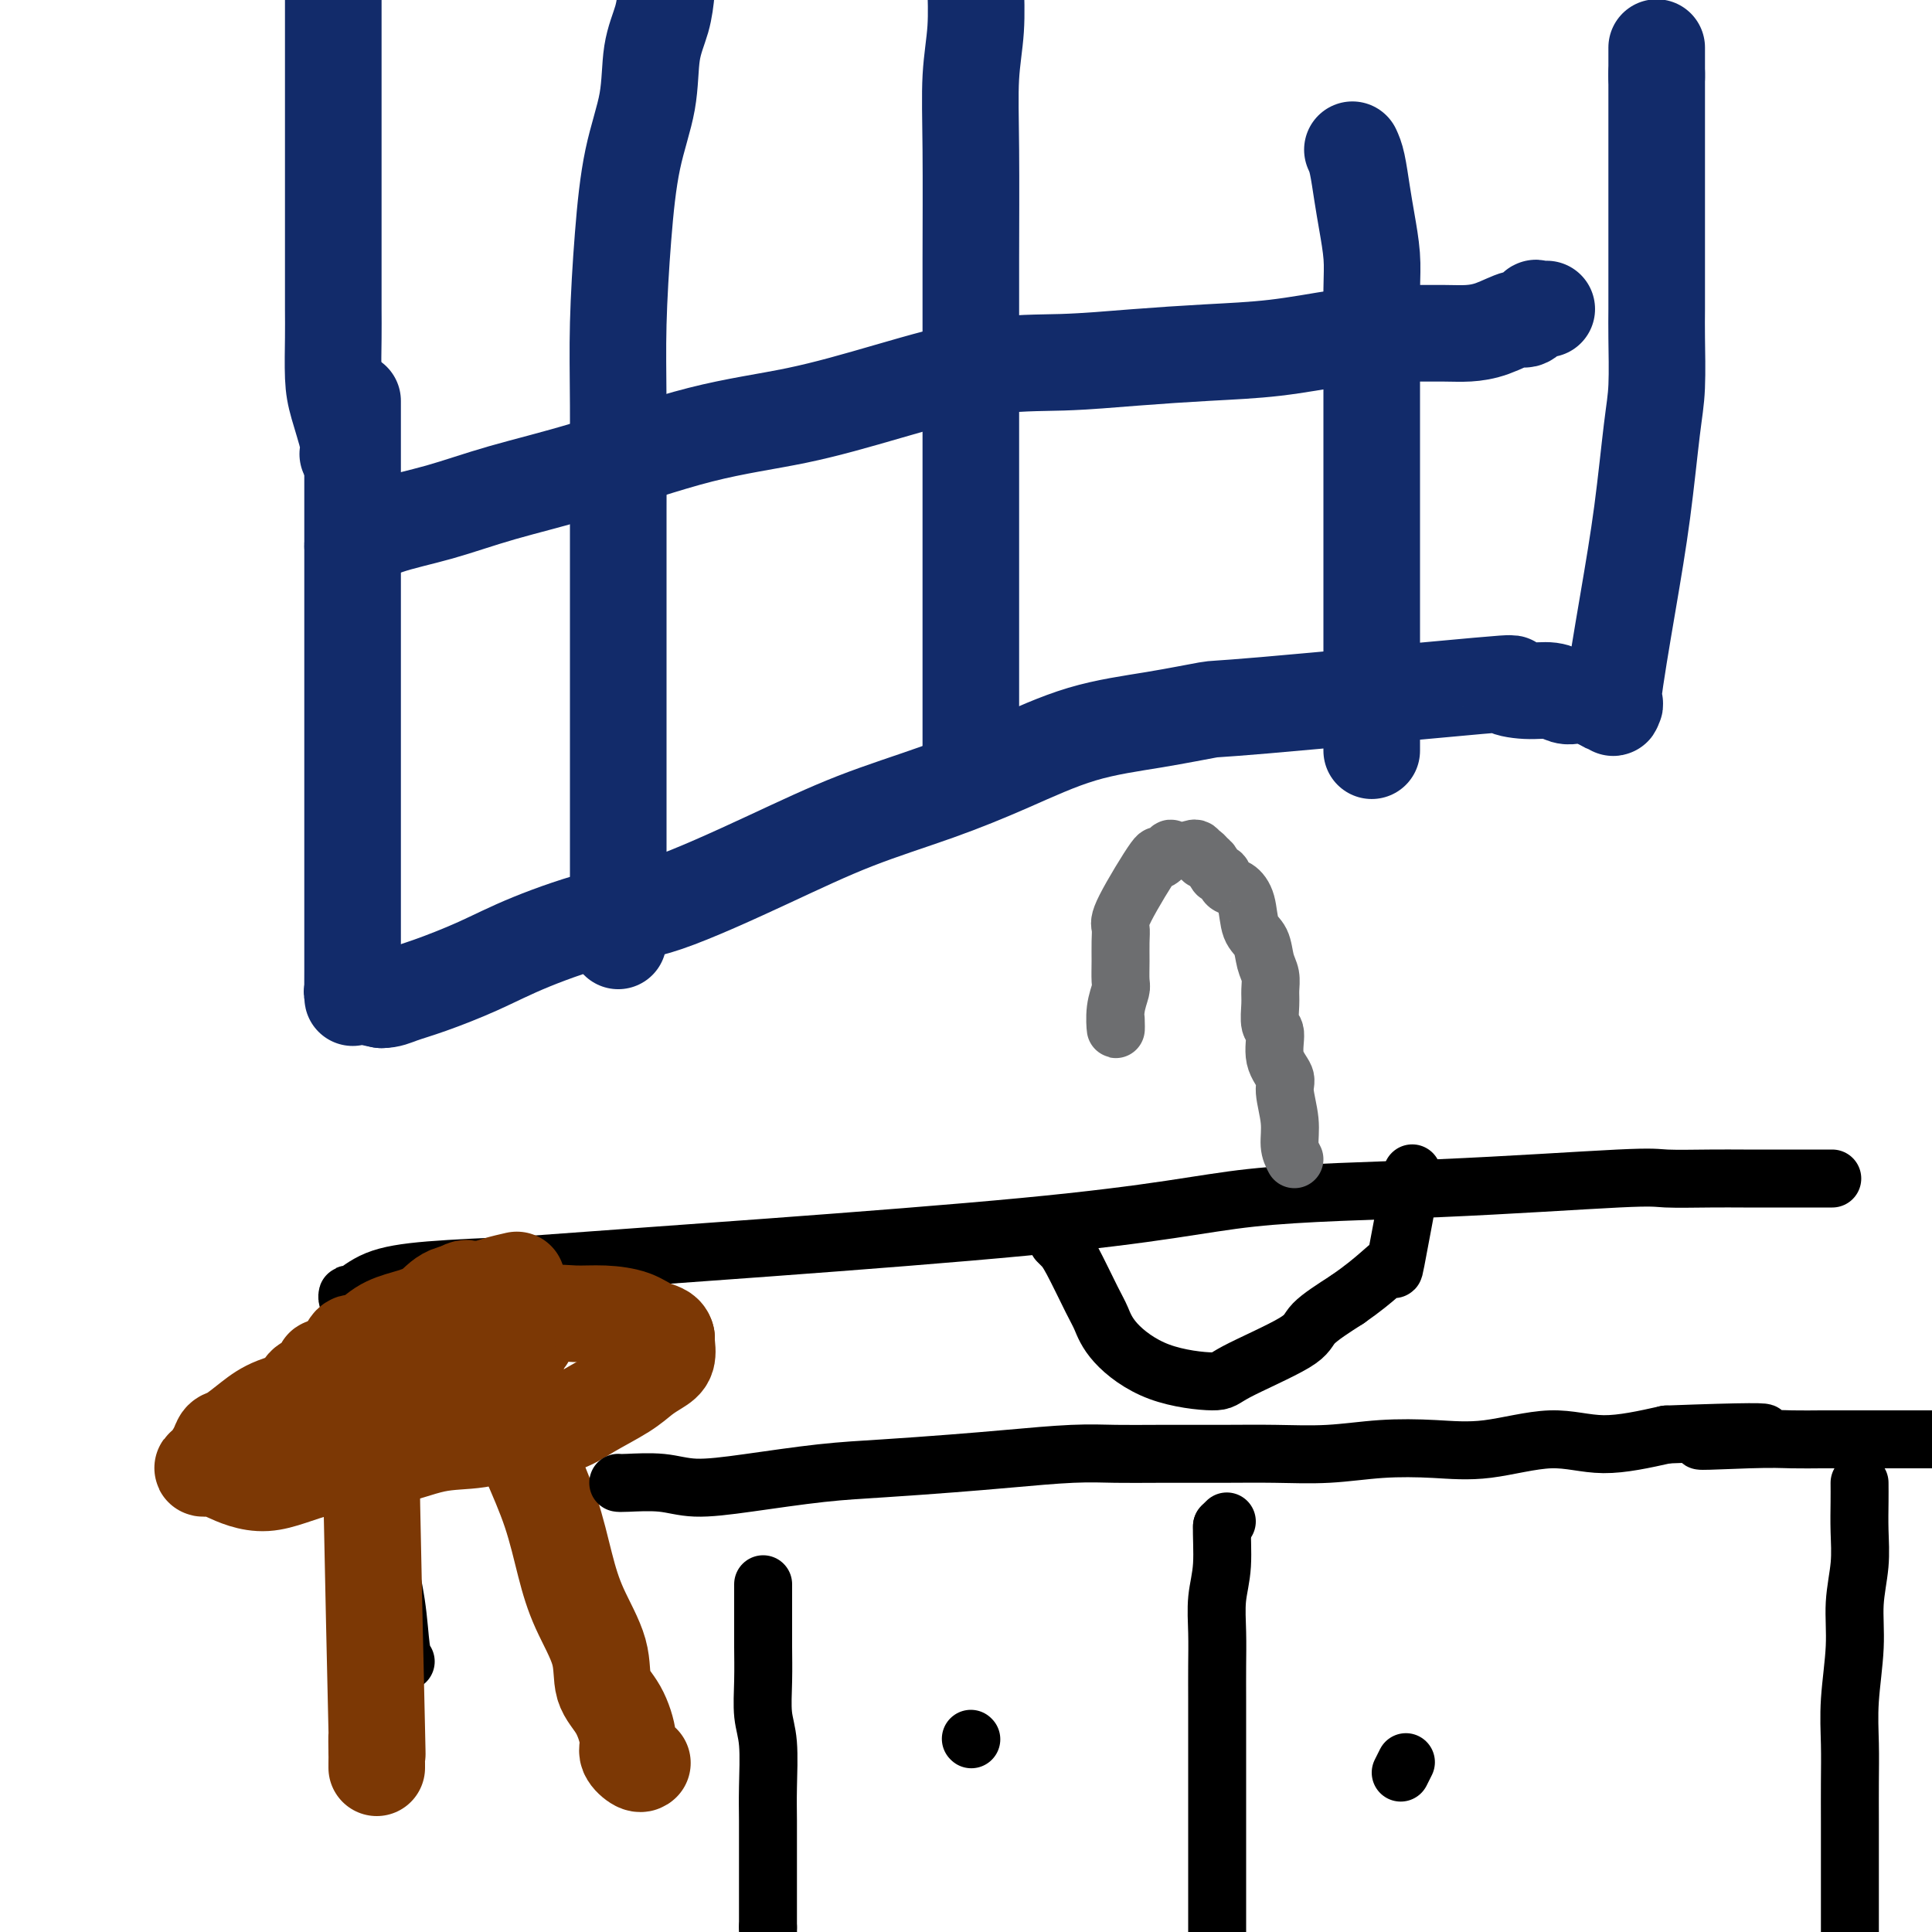
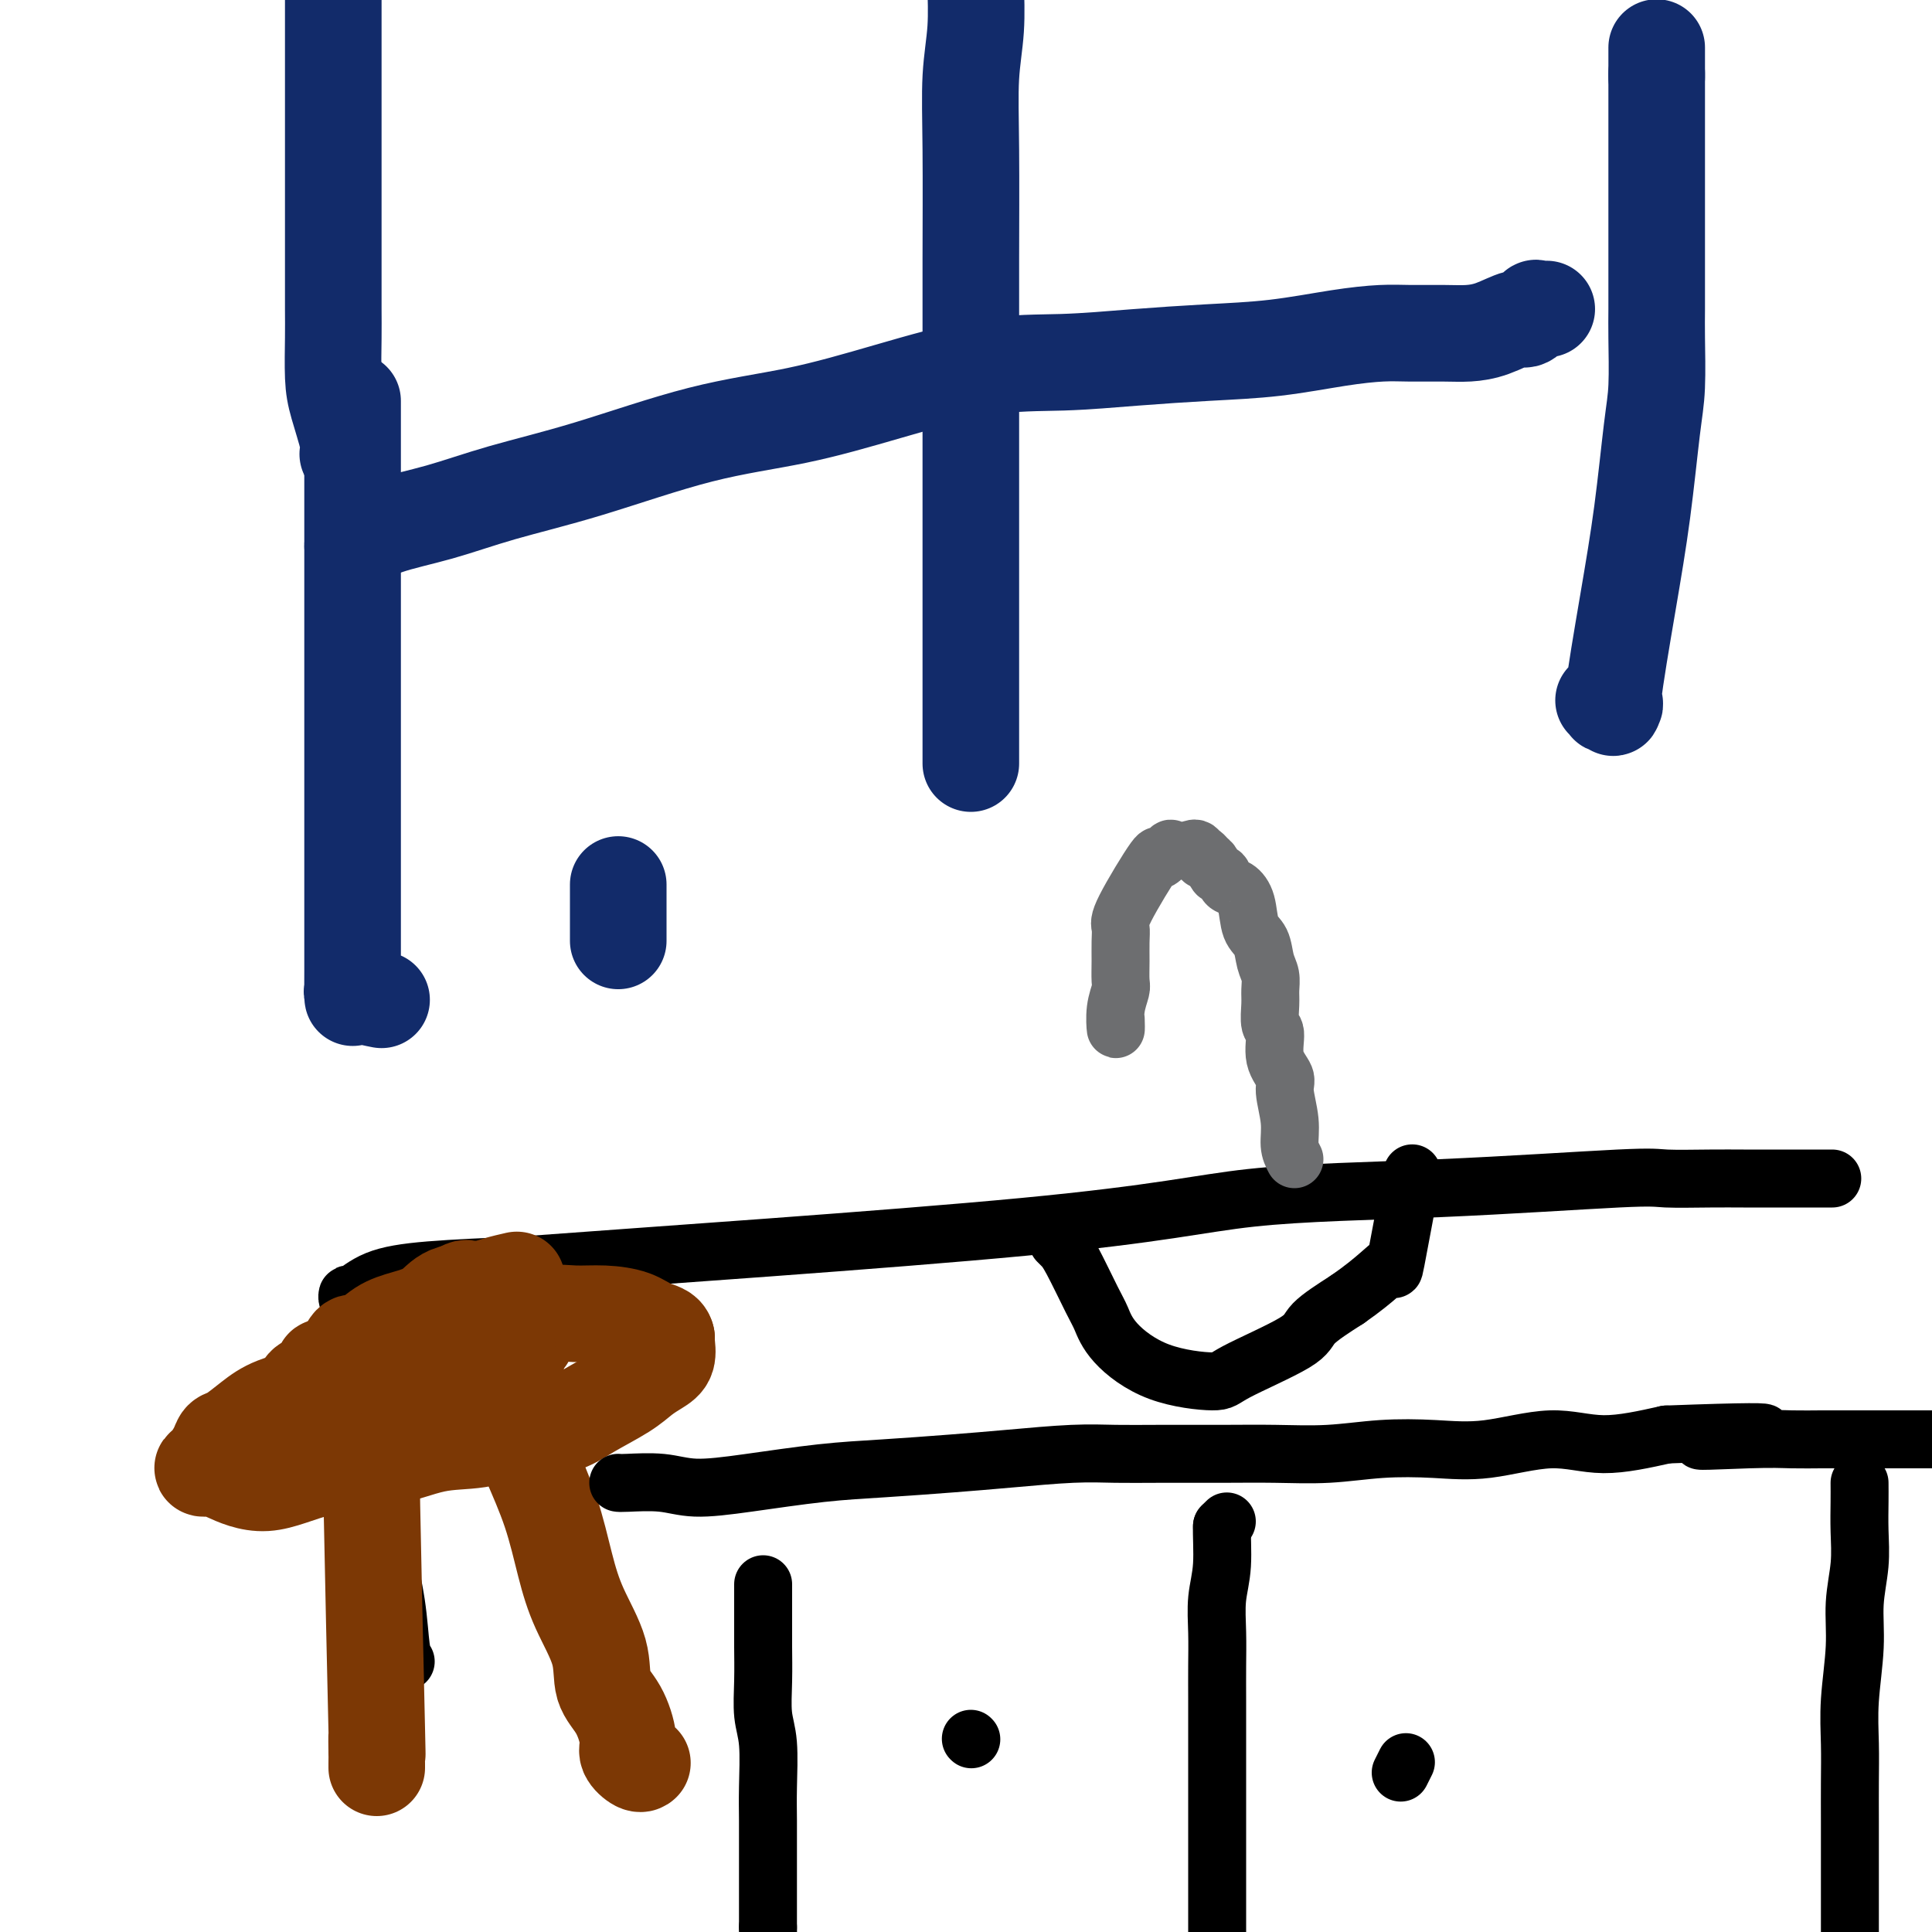
<svg xmlns="http://www.w3.org/2000/svg" viewBox="0 0 400 400" version="1.1">
  <g fill="none" stroke="#000000" stroke-width="12" stroke-linecap="round" stroke-linejoin="round">
    <path d="M84,344c-0.364,-0.515 -0.727,-1.030 -1,-3c-0.273,-1.970 -0.454,-5.396 -1,-9c-0.546,-3.604 -1.455,-7.388 -2,-11c-0.545,-3.612 -0.724,-7.054 -1,-11c-0.276,-3.946 -0.647,-8.397 -1,-12c-0.353,-3.603 -0.686,-6.358 -1,-9c-0.314,-2.642 -0.609,-5.170 -1,-7c-0.391,-1.830 -0.879,-2.962 -1,-4c-0.121,-1.038 0.125,-1.981 0,-3c-0.125,-1.019 -0.621,-2.113 -1,-3c-0.379,-0.887 -0.640,-1.568 -1,-2c-0.360,-0.432 -0.820,-0.616 -1,-1c-0.180,-0.384 -0.081,-0.967 0,-1c0.081,-0.033 0.146,0.486 1,0c0.854,-0.486 2.499,-1.977 5,-3c2.501,-1.023 5.857,-1.578 11,-2c5.143,-0.422 12.071,-0.711 19,-1" />
    <path d="M108,262c25.827,-1.936 75.393,-5.275 104,-8c28.607,-2.725 36.254,-4.835 47,-6c10.746,-1.165 24.592,-1.384 39,-2c14.408,-0.616 29.380,-1.629 37,-2c7.620,-0.371 7.888,-0.099 10,0c2.112,0.099 6.068,0.027 9,0c2.932,-0.027 4.839,-0.007 7,0c2.161,0.007 4.576,0.002 7,0c2.424,-0.002 4.857,-0.001 6,0c1.143,0.001 0.997,0.000 1,0c0.003,-0.000 0.155,-0.000 1,0c0.845,0.000 2.384,0.000 3,0c0.616,-0.000 0.308,-0.000 0,0" />
    <path d="M219,257c0.304,0.301 0.608,0.602 1,1c0.392,0.398 0.871,0.894 2,3c1.129,2.106 2.909,5.823 4,8c1.091,2.177 1.494,2.816 2,4c0.506,1.184 1.117,2.914 3,5c1.883,2.086 5.039,4.527 9,6c3.961,1.473 8.727,1.978 11,2c2.273,0.022 2.053,-0.437 5,-2c2.947,-1.563 9.063,-4.228 12,-6c2.937,-1.772 2.696,-2.649 4,-4c1.304,-1.351 4.152,-3.175 7,-5" />
    <path d="M279,269c6.357,-4.410 8.250,-6.935 9,-7c0.750,-0.065 0.356,2.329 1,-1c0.644,-3.329 2.327,-12.380 3,-16c0.673,-3.620 0.337,-1.810 0,0" />
  </g>
  <g fill="none" stroke="#6D6E70" stroke-width="12" stroke-linecap="round" stroke-linejoin="round">
    <path d="M268,240c-0.458,-0.865 -0.915,-1.731 -1,-3c-0.085,-1.269 0.203,-2.943 0,-5c-0.203,-2.057 -0.895,-4.499 -1,-6c-0.105,-1.501 0.378,-2.061 0,-3c-0.378,-0.939 -1.618,-2.257 -2,-4c-0.382,-1.743 0.095,-3.912 0,-5c-0.095,-1.088 -0.761,-1.094 -1,-2c-0.239,-0.906 -0.052,-2.711 0,-4c0.052,-1.289 -0.032,-2.061 0,-3c0.032,-0.939 0.178,-2.043 0,-3c-0.178,-0.957 -0.680,-1.766 -1,-3c-0.320,-1.234 -0.457,-2.893 -1,-4c-0.543,-1.107 -1.493,-1.664 -2,-3c-0.507,-1.336 -0.569,-3.452 -1,-5c-0.431,-1.548 -1.229,-2.526 -2,-3c-0.771,-0.474 -1.516,-0.442 -2,-1c-0.484,-0.558 -0.707,-1.706 -1,-2c-0.293,-0.294 -0.656,0.267 -1,0c-0.344,-0.267 -0.670,-1.362 -1,-2c-0.330,-0.638 -0.665,-0.819 -1,-1" />
    <path d="M250,178c-1.887,-2.509 -1.106,-0.283 -1,0c0.106,0.283 -0.463,-1.378 -1,-2c-0.537,-0.622 -1.042,-0.204 -2,0c-0.958,0.204 -2.369,0.194 -3,0c-0.631,-0.194 -0.481,-0.572 -1,0c-0.519,0.572 -1.708,2.095 -2,2c-0.292,-0.095 0.314,-1.808 -1,0c-1.314,1.808 -4.549,7.135 -6,10c-1.451,2.865 -1.120,3.266 -1,4c0.120,0.734 0.028,1.801 0,3c-0.028,1.199 0.006,2.530 0,4c-0.006,1.470 -0.054,3.079 0,4c0.054,0.921 0.210,1.154 0,2c-0.210,0.846 -0.787,2.305 -1,4c-0.213,1.695 -0.061,3.627 0,4c0.061,0.373 0.030,-0.814 0,-2" />
  </g>
  <g fill="none" stroke="#7C3805" stroke-width="20" stroke-linecap="round" stroke-linejoin="round">
    <path d="M97,267c-0.237,-0.345 -0.474,-0.690 -3,1c-2.526,1.690 -7.340,5.414 -11,8c-3.660,2.586 -6.167,4.034 -9,6c-2.833,1.966 -5.992,4.448 -9,6c-3.008,1.552 -5.866,2.172 -8,3c-2.134,0.828 -3.545,1.864 -5,3c-1.455,1.136 -2.956,2.371 -4,3c-1.044,0.629 -1.633,0.652 -2,1c-0.367,0.348 -0.513,1.023 -1,2c-0.487,0.977 -1.314,2.258 -2,3c-0.686,0.742 -1.232,0.945 -1,1c0.232,0.055 1.243,-0.039 2,0c0.757,0.039 1.259,0.210 3,1c1.741,0.790 4.720,2.200 8,2c3.280,-0.200 6.860,-2.008 11,-3c4.140,-0.992 8.840,-1.167 13,-2c4.160,-0.833 7.779,-2.322 11,-3c3.221,-0.678 6.045,-0.544 9,-1c2.955,-0.456 6.040,-1.501 9,-2c2.960,-0.499 5.793,-0.452 8,-1c2.207,-0.548 3.786,-1.693 6,-3c2.214,-1.307 5.063,-2.777 7,-4c1.937,-1.223 2.964,-2.198 4,-3c1.036,-0.802 2.082,-1.432 3,-2c0.918,-0.568 1.709,-1.076 2,-2c0.291,-0.924 0.083,-2.264 0,-3c-0.083,-0.736 -0.042,-0.868 0,-1" />
    <path d="M138,277c-0.204,-1.277 -1.712,-1.468 -3,-2c-1.288,-0.532 -2.354,-1.404 -4,-2c-1.646,-0.596 -3.870,-0.915 -6,-1c-2.130,-0.085 -4.164,0.063 -6,0c-1.836,-0.063 -3.473,-0.337 -6,0c-2.527,0.337 -5.943,1.286 -9,2c-3.057,0.714 -5.756,1.193 -8,2c-2.244,0.807 -4.034,1.944 -7,3c-2.966,1.056 -7.107,2.033 -10,3c-2.893,0.967 -4.538,1.925 -7,4c-2.462,2.075 -5.742,5.268 -8,7c-2.258,1.732 -3.494,2.002 -5,3c-1.506,0.998 -3.283,2.723 -4,4c-0.717,1.277 -0.376,2.106 -1,3c-0.624,0.894 -2.214,1.854 -2,2c0.214,0.146 2.232,-0.522 4,-1c1.768,-0.478 3.287,-0.766 6,-2c2.713,-1.234 6.621,-3.414 10,-5c3.379,-1.586 6.230,-2.576 9,-4c2.770,-1.424 5.458,-3.280 8,-5c2.542,-1.720 4.937,-3.303 7,-4c2.063,-0.697 3.793,-0.507 5,-1c1.207,-0.493 1.893,-1.668 3,-2c1.107,-0.332 2.637,0.179 3,0c0.363,-0.179 -0.441,-1.048 0,-2c0.441,-0.952 2.126,-1.986 2,-2c-0.126,-0.014 -2.063,0.993 -4,2" />
    <path d="M105,279c-2.480,0.633 -6.681,1.215 -9,2c-2.319,0.785 -2.758,1.772 -4,2c-1.242,0.228 -3.288,-0.304 -5,0c-1.712,0.304 -3.089,1.444 -4,2c-0.911,0.556 -1.354,0.528 -2,1c-0.646,0.472 -1.494,1.445 -2,2c-0.506,0.555 -0.671,0.692 -1,1c-0.329,0.308 -0.821,0.788 -1,1c-0.179,0.212 -0.044,0.155 0,1c0.044,0.845 -0.002,2.592 0,5c0.002,2.408 0.053,5.477 0,6c-0.053,0.523 -0.210,-1.501 0,10c0.210,11.501 0.788,36.528 1,46c0.212,9.472 0.057,3.389 0,2c-0.057,-1.389 -0.015,1.915 0,3c0.015,1.085 0.004,-0.049 0,0c-0.004,0.049 -0.001,1.283 0,2c0.001,0.717 0.000,0.919 0,1c-0.000,0.081 -0.000,0.040 0,0" />
    <path d="M101,287c0.557,0.912 1.115,1.824 2,3c0.885,1.176 2.099,2.615 3,4c0.901,1.385 1.489,2.716 2,4c0.511,1.284 0.947,2.522 2,5c1.053,2.478 2.725,6.196 4,10c1.275,3.804 2.155,7.694 3,11c0.845,3.306 1.656,6.026 3,9c1.344,2.974 3.220,6.200 4,9c0.780,2.800 0.464,5.175 1,7c0.536,1.825 1.923,3.102 3,5c1.077,1.898 1.844,4.417 2,6c0.156,1.583 -0.298,2.228 0,3c0.298,0.772 1.350,1.669 2,2c0.650,0.331 0.900,0.094 1,0c0.100,-0.094 0.050,-0.047 0,0" />
    <path d="M107,265c-1.396,0.319 -2.791,0.638 -4,1c-1.209,0.362 -2.230,0.767 -4,1c-1.770,0.233 -4.288,0.295 -6,1c-1.712,0.705 -2.619,2.054 -4,3c-1.381,0.946 -3.236,1.488 -5,2c-1.764,0.512 -3.436,0.993 -5,2c-1.564,1.007 -3.019,2.541 -4,3c-0.981,0.459 -1.486,-0.155 -2,0c-0.514,0.155 -1.035,1.080 -1,2c0.035,0.920 0.628,1.837 0,2c-0.628,0.163 -2.475,-0.426 -3,0c-0.525,0.426 0.272,1.868 0,2c-0.272,0.132 -1.612,-1.047 -2,-1c-0.388,0.047 0.175,1.319 0,2c-0.175,0.681 -1.088,0.770 -2,1c-0.912,0.230 -1.822,0.600 -2,1c-0.178,0.400 0.378,0.828 1,1c0.622,0.172 1.311,0.086 2,0" />
-     <path d="M66,288c0.895,0.123 1.633,-0.069 2,0c0.367,0.069 0.363,0.400 2,0c1.637,-0.400 4.914,-1.530 7,-2c2.086,-0.470 2.982,-0.281 4,0c1.018,0.281 2.159,0.652 5,0c2.841,-0.652 7.383,-2.329 9,-3c1.617,-0.671 0.308,-0.335 -1,0" />
  </g>
  <g fill="none" stroke="#122B6A" stroke-width="20" stroke-linecap="round" stroke-linejoin="round">
    <path d="M73,83c0.000,3.911 0.000,7.821 0,11c-0.000,3.179 -0.000,5.625 0,10c0.000,4.375 0.000,10.678 0,17c-0.000,6.322 -0.000,12.663 0,20c0.000,7.337 0.000,15.671 0,22c-0.000,6.329 -0.000,10.653 0,14c0.000,3.347 0.000,5.717 0,9c-0.000,3.283 -0.001,7.478 0,10c0.001,2.522 0.005,3.372 0,5c-0.005,1.628 -0.018,4.033 0,5c0.018,0.967 0.067,0.496 0,0c-0.067,-0.496 -0.249,-1.018 0,-1c0.249,0.018 0.928,0.577 2,1c1.072,0.423 2.536,0.712 4,1" />
-     <path d="M79,207c1.600,0.001 2.599,-0.497 4,-1c1.401,-0.503 3.205,-1.011 6,-2c2.795,-0.989 6.582,-2.460 10,-4c3.418,-1.540 6.468,-3.148 11,-5c4.532,-1.852 10.548,-3.946 15,-5c4.452,-1.054 7.342,-1.066 13,-3c5.658,-1.934 14.085,-5.788 21,-9c6.915,-3.212 12.318,-5.780 18,-8c5.682,-2.220 11.643,-4.091 17,-6c5.357,-1.909 10.110,-3.856 15,-6c4.890,-2.144 9.919,-4.484 15,-6c5.081,-1.516 10.215,-2.207 15,-3c4.785,-0.793 9.220,-1.687 11,-2c1.780,-0.313 0.906,-0.047 12,-1c11.094,-0.953 34.155,-3.127 44,-4c9.845,-0.873 6.472,-0.444 6,0c-0.472,0.444 1.957,0.904 4,1c2.043,0.096 3.699,-0.170 5,0c1.301,0.170 2.246,0.777 3,1c0.754,0.223 1.315,0.064 2,0c0.685,-0.064 1.493,-0.031 2,0c0.507,0.031 0.713,0.060 1,0c0.287,-0.060 0.654,-0.208 1,0c0.346,0.208 0.670,0.774 1,1c0.330,0.226 0.665,0.113 1,0" />
    <path d="M332,145c4.178,0.723 1.623,1.032 1,1c-0.623,-0.032 0.687,-0.405 1,0c0.313,0.405 -0.371,1.587 0,-2c0.371,-3.587 1.798,-11.943 3,-19c1.202,-7.057 2.178,-12.814 3,-19c0.822,-6.186 1.488,-12.801 2,-17c0.512,-4.199 0.869,-5.983 1,-9c0.131,-3.017 0.035,-7.266 0,-10c-0.035,-2.734 -0.009,-3.952 0,-6c0.009,-2.048 0.003,-4.926 0,-7c-0.003,-2.074 -0.001,-3.346 0,-5c0.001,-1.654 0.000,-3.692 0,-6c-0.000,-2.308 -0.000,-4.887 0,-6c0.000,-1.113 0.000,-0.761 0,-5c-0.000,-4.239 -0.000,-13.068 0,-17c0.000,-3.932 0.000,-2.966 0,-2" />
    <path d="M343,16c0.000,-10.667 0.000,-5.333 0,0" />
    <path d="M72,94c0.196,-0.602 0.392,-1.203 0,-3c-0.392,-1.797 -1.373,-4.788 -2,-7c-0.627,-2.212 -0.900,-3.645 -1,-6c-0.100,-2.355 -0.027,-5.631 0,-8c0.027,-2.369 0.007,-3.833 0,-6c-0.007,-2.167 -0.002,-5.039 0,-8c0.002,-2.961 0.001,-6.010 0,-9c-0.001,-2.990 -0.000,-5.922 0,-9c0.000,-3.078 0.000,-6.303 0,-9c-0.000,-2.697 -0.000,-4.867 0,-8c0.000,-3.133 0.000,-7.228 0,-10c-0.000,-2.772 -0.000,-4.219 0,-6c0.000,-1.781 0.000,-3.895 0,-6c-0.000,-2.105 -0.000,-4.202 0,-6c0.000,-1.798 0.000,-3.297 0,-5c-0.000,-1.703 -0.000,-3.608 0,-5c0.000,-1.392 0.000,-2.270 0,-3c-0.000,-0.730 -0.000,-1.312 0,-2c0.000,-0.688 0.000,-1.482 0,-2c-0.000,-0.518 -0.000,-0.759 0,-1" />
    <path d="M69,-25c0.000,-16.124 0.000,-4.934 0,-1c0.000,3.934 0.000,0.611 0,-1c0.000,-1.611 0.000,-1.511 0,-2c0.000,-0.489 0.000,-1.568 0,-2c0.000,-0.432 0.000,-0.216 0,0" />
    <path d="M73,113c-0.000,-0.149 -0.001,-0.297 1,-1c1.001,-0.703 3.003,-1.959 6,-3c2.997,-1.041 6.988,-1.866 11,-3c4.012,-1.134 8.043,-2.577 13,-4c4.957,-1.423 10.840,-2.826 18,-5c7.160,-2.174 15.598,-5.118 23,-7c7.402,-1.882 13.768,-2.703 20,-4c6.232,-1.297 12.331,-3.069 19,-5c6.669,-1.931 13.908,-4.022 20,-5c6.092,-0.978 11.035,-0.843 16,-1c4.965,-0.157 9.951,-0.606 15,-1c5.049,-0.394 10.161,-0.732 15,-1c4.839,-0.268 9.406,-0.464 14,-1c4.594,-0.536 9.214,-1.411 13,-2c3.786,-0.589 6.738,-0.891 9,-1c2.262,-0.109 3.835,-0.023 6,0c2.165,0.023 4.921,-0.016 7,0c2.079,0.016 3.479,0.088 5,0c1.521,-0.088 3.162,-0.335 5,-1c1.838,-0.665 3.873,-1.747 5,-2c1.127,-0.253 1.346,0.325 2,0c0.654,-0.325 1.742,-1.551 2,-2c0.258,-0.449 -0.315,-0.121 0,0c0.315,0.121 1.519,0.035 2,0c0.481,-0.035 0.241,-0.017 0,0" />
    <path d="M202,-8c-0.030,1.317 -0.061,2.633 0,5c0.061,2.367 0.212,5.783 0,9c-0.212,3.217 -0.789,6.234 -1,10c-0.211,3.766 -0.057,8.280 0,15c0.057,6.720 0.015,15.645 0,23c-0.015,7.355 -0.004,13.141 0,18c0.004,4.859 0.001,8.792 0,13c-0.001,4.208 -0.000,8.691 0,13c0.000,4.309 0.000,8.444 0,12c-0.000,3.556 -0.000,6.535 0,10c0.000,3.465 0.000,7.418 0,10c-0.000,2.582 -0.000,3.794 0,5c0.000,1.206 0.000,2.407 0,3c-0.000,0.593 -0.000,0.579 0,2c0.000,1.421 0.000,4.277 0,6c-0.000,1.723 -0.000,2.315 0,3c0.000,0.685 0.000,1.465 0,2c-0.000,0.535 -0.000,0.827 0,1c0.000,0.173 0.000,0.229 0,1c-0.000,0.771 -0.000,2.259 0,3c0.000,0.741 0.000,0.735 0,1c-0.000,0.265 -0.000,0.802 0,1c0.000,0.198 0.000,0.057 0,0c-0.000,-0.057 -0.000,-0.028 0,0" />
-     <path d="M138,-2c-0.206,1.975 -0.412,3.950 -1,6c-0.588,2.050 -1.559,4.174 -2,7c-0.441,2.826 -0.353,6.355 -1,10c-0.647,3.645 -2.030,7.404 -3,12c-0.970,4.596 -1.528,10.027 -2,16c-0.472,5.973 -0.859,12.489 -1,18c-0.141,5.511 -0.038,10.016 0,17c0.038,6.984 0.010,16.446 0,22c-0.010,5.554 -0.003,7.202 0,10c0.003,2.798 0.001,6.748 0,10c-0.001,3.252 -0.000,5.806 0,8c0.000,2.194 0.000,4.028 0,6c-0.000,1.972 -0.000,4.084 0,6c0.000,1.916 0.000,3.638 0,5c-0.000,1.362 -0.000,2.366 0,4c0.000,1.634 0.000,3.898 0,6c-0.000,2.102 -0.000,4.041 0,7c0.000,2.959 0.000,6.939 0,9c-0.000,2.061 -0.000,2.202 0,3c0.000,0.798 0.000,2.253 0,3c-0.000,0.747 -0.000,0.785 0,1c0.000,0.215 0.000,0.608 0,1" />
    <path d="M128,185c0.000,18.578 0.000,6.022 0,1c0.000,-5.022 0.000,-2.511 0,0" />
-     <path d="M280,31c0.332,0.724 0.663,1.448 1,3c0.337,1.552 0.679,3.933 1,6c0.321,2.067 0.622,3.822 1,6c0.378,2.178 0.833,4.779 1,7c0.167,2.221 0.045,4.062 0,7c-0.045,2.938 -0.012,6.973 0,12c0.012,5.027 0.003,11.046 0,15c-0.003,3.954 -0.001,5.843 0,8c0.001,2.157 0.000,4.583 0,7c-0.000,2.417 -0.000,4.825 0,8c0.000,3.175 0.000,7.116 0,10c-0.000,2.884 -0.000,4.712 0,7c0.000,2.288 0.000,5.037 0,7c-0.000,1.963 -0.000,3.140 0,5c0.000,1.860 0.000,4.405 0,6c-0.000,1.595 -0.000,2.242 0,3c0.000,0.758 0.000,1.627 0,3c-0.000,1.373 -0.000,3.249 0,4c0.000,0.751 0.000,0.375 0,0" />
  </g>
  <g fill="none" stroke="#000000" stroke-width="12" stroke-linecap="round" stroke-linejoin="round">
    <path d="M128,307c0.202,0.035 0.405,0.069 2,0c1.595,-0.069 4.583,-0.242 7,0c2.417,0.242 4.263,0.899 7,1c2.737,0.101 6.364,-0.354 11,-1c4.636,-0.646 10.281,-1.483 15,-2c4.719,-0.517 8.510,-0.713 13,-1c4.490,-0.287 9.678,-0.665 14,-1c4.322,-0.335 7.779,-0.625 12,-1c4.221,-0.375 9.205,-0.833 13,-1c3.795,-0.167 6.401,-0.044 9,0c2.599,0.044 5.191,0.008 9,0c3.809,-0.008 8.836,0.011 13,0c4.164,-0.011 7.464,-0.053 11,0c3.536,0.053 7.306,0.201 11,0c3.694,-0.201 7.311,-0.753 11,-1c3.689,-0.247 7.450,-0.191 11,0c3.550,0.191 6.890,0.515 11,0c4.110,-0.515 8.991,-1.869 13,-2c4.009,-0.131 7.145,0.963 11,1c3.855,0.037 8.427,-0.981 13,-2" />
    <path d="M345,297c35.245,-1.321 14.859,0.378 9,1c-5.859,0.622 2.809,0.167 8,0c5.191,-0.167 6.906,-0.045 9,0c2.094,0.045 4.568,0.012 6,0c1.432,-0.012 1.823,-0.003 3,0c1.177,0.003 3.141,0.001 4,0c0.859,-0.001 0.612,-0.000 1,0c0.388,0.000 1.412,0.000 2,0c0.588,-0.000 0.741,-0.000 1,0c0.259,0.000 0.623,0.000 1,0c0.377,-0.000 0.768,-0.000 1,0c0.232,0.000 0.304,0.000 1,0c0.696,-0.000 2.017,-0.000 3,0c0.983,0.000 1.628,0.000 2,0c0.372,-0.000 0.470,-0.000 1,0c0.530,0.000 1.491,0.000 2,0c0.509,-0.000 0.564,-0.000 1,0c0.436,0.000 1.251,0.000 2,0c0.749,-0.000 1.432,-0.000 2,0c0.568,0.000 1.019,0.000 1,0c-0.019,-0.000 -0.510,-0.000 -1,0" />
    <path d="M254,315c0.000,0.000 -1.000,1.000 -1,1" />
    <path d="M253,316c-0.094,1.631 0.171,5.210 0,8c-0.171,2.790 -0.778,4.793 -1,7c-0.222,2.207 -0.060,4.620 0,7c0.060,2.380 0.016,4.726 0,7c-0.016,2.274 -0.004,4.474 0,7c0.004,2.526 0.001,5.376 0,8c-0.001,2.624 -0.000,5.020 0,7c0.000,1.980 0.000,3.544 0,6c-0.000,2.456 -0.000,5.806 0,8c0.000,2.194 0.000,3.234 0,5c-0.000,1.766 -0.000,4.259 0,6c0.000,1.741 0.000,2.731 0,4c-0.000,1.269 -0.000,2.817 0,4c0.000,1.183 0.000,1.999 0,3c-0.000,1.001 -0.000,2.186 0,3c0.000,0.814 0.000,1.258 0,2c-0.000,0.742 -0.000,1.784 0,2c0.000,0.216 0.000,-0.392 0,-1" />
    <path d="M290,367c0.417,-0.833 0.833,-1.667 1,-2c0.167,-0.333 0.083,-0.167 0,0" />
    <path d="M201,360c0.000,0.000 0.100,0.100 0.1,0.1" />
    <path d="M385,307c0.009,1.173 0.017,2.346 0,4c-0.017,1.654 -0.061,3.790 0,6c0.061,2.210 0.227,4.493 0,7c-0.227,2.507 -0.845,5.238 -1,8c-0.155,2.762 0.155,5.556 0,9c-0.155,3.444 -0.774,7.540 -1,11c-0.226,3.460 -0.061,6.285 0,9c0.061,2.715 0.016,5.321 0,8c-0.016,2.679 -0.004,5.430 0,8c0.004,2.570 0.001,4.957 0,7c-0.001,2.043 -0.000,3.741 0,5c0.000,1.259 0.000,2.081 0,3c-0.000,0.919 -0.000,1.937 0,3c0.000,1.063 0.000,2.172 0,3c-0.000,0.828 -0.000,1.377 0,2c0.000,0.623 0.000,1.321 0,2c-0.000,0.679 -0.000,1.340 0,2" />
    <path d="M383,404c-0.309,15.338 -0.083,5.183 0,2c0.083,-3.183 0.022,0.604 0,2c-0.022,1.396 -0.006,0.399 0,0c0.006,-0.399 0.003,-0.199 0,0" />
    <path d="M158,328c-0.001,0.274 -0.001,0.547 0,2c0.001,1.453 0.004,4.085 0,6c-0.004,1.915 -0.015,3.112 0,5c0.015,1.888 0.057,4.467 0,7c-0.057,2.533 -0.211,5.021 0,7c0.211,1.979 0.789,3.449 1,6c0.211,2.551 0.057,6.182 0,9c-0.057,2.818 -0.015,4.822 0,7c0.015,2.178 0.004,4.529 0,6c-0.004,1.471 -0.001,2.063 0,3c0.001,0.937 0.000,2.219 0,3c-0.000,0.781 -0.000,1.060 0,2c0.000,0.940 0.000,2.542 0,3c-0.000,0.458 -0.000,-0.228 0,0c0.000,0.228 0.000,1.370 0,2c-0.000,0.630 -0.000,0.746 0,1c0.000,0.254 0.000,0.644 0,1c-0.000,0.356 -0.000,0.678 0,1" />
    <path d="M159,399c0.155,11.774 0.042,5.708 0,4c-0.042,-1.708 -0.012,0.940 0,2c0.012,1.060 0.006,0.530 0,0" />
  </g>
</svg>